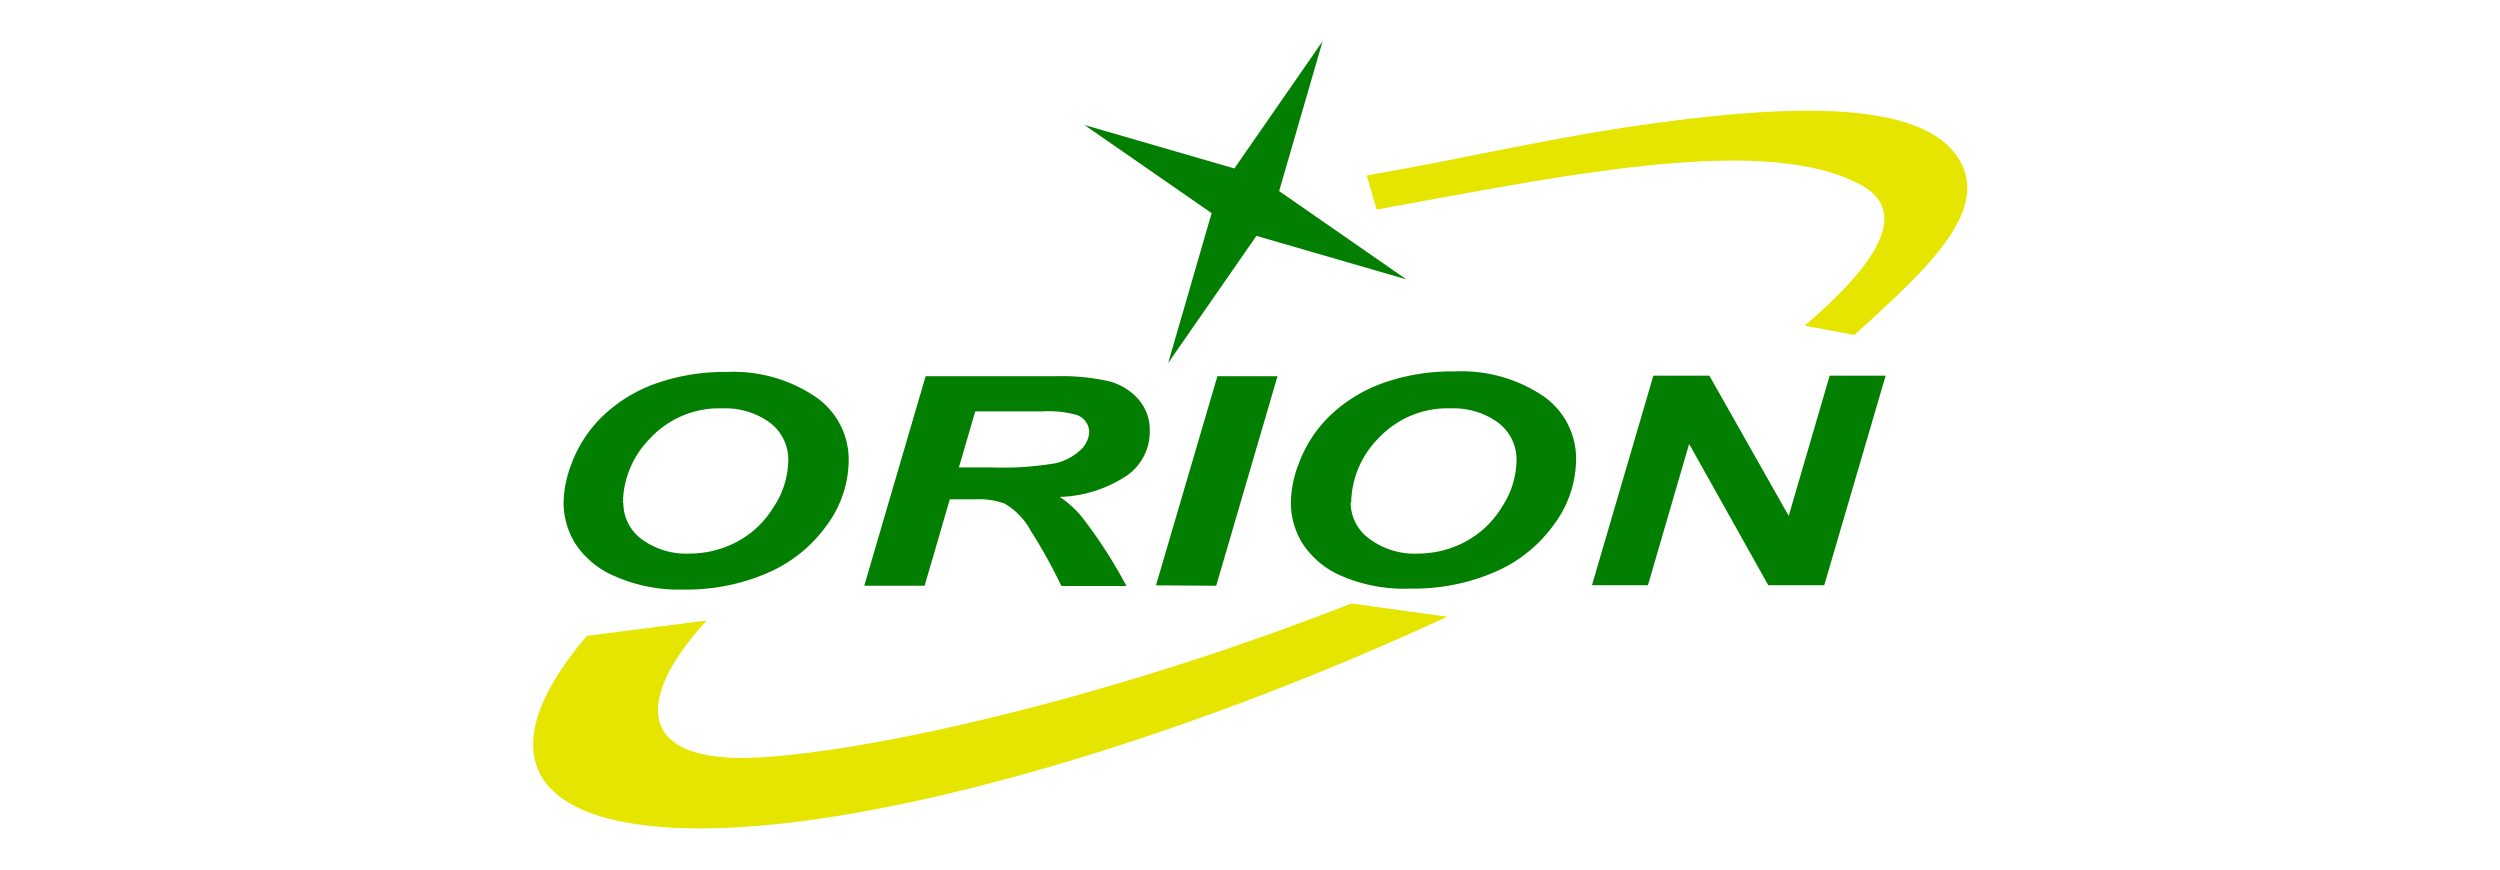
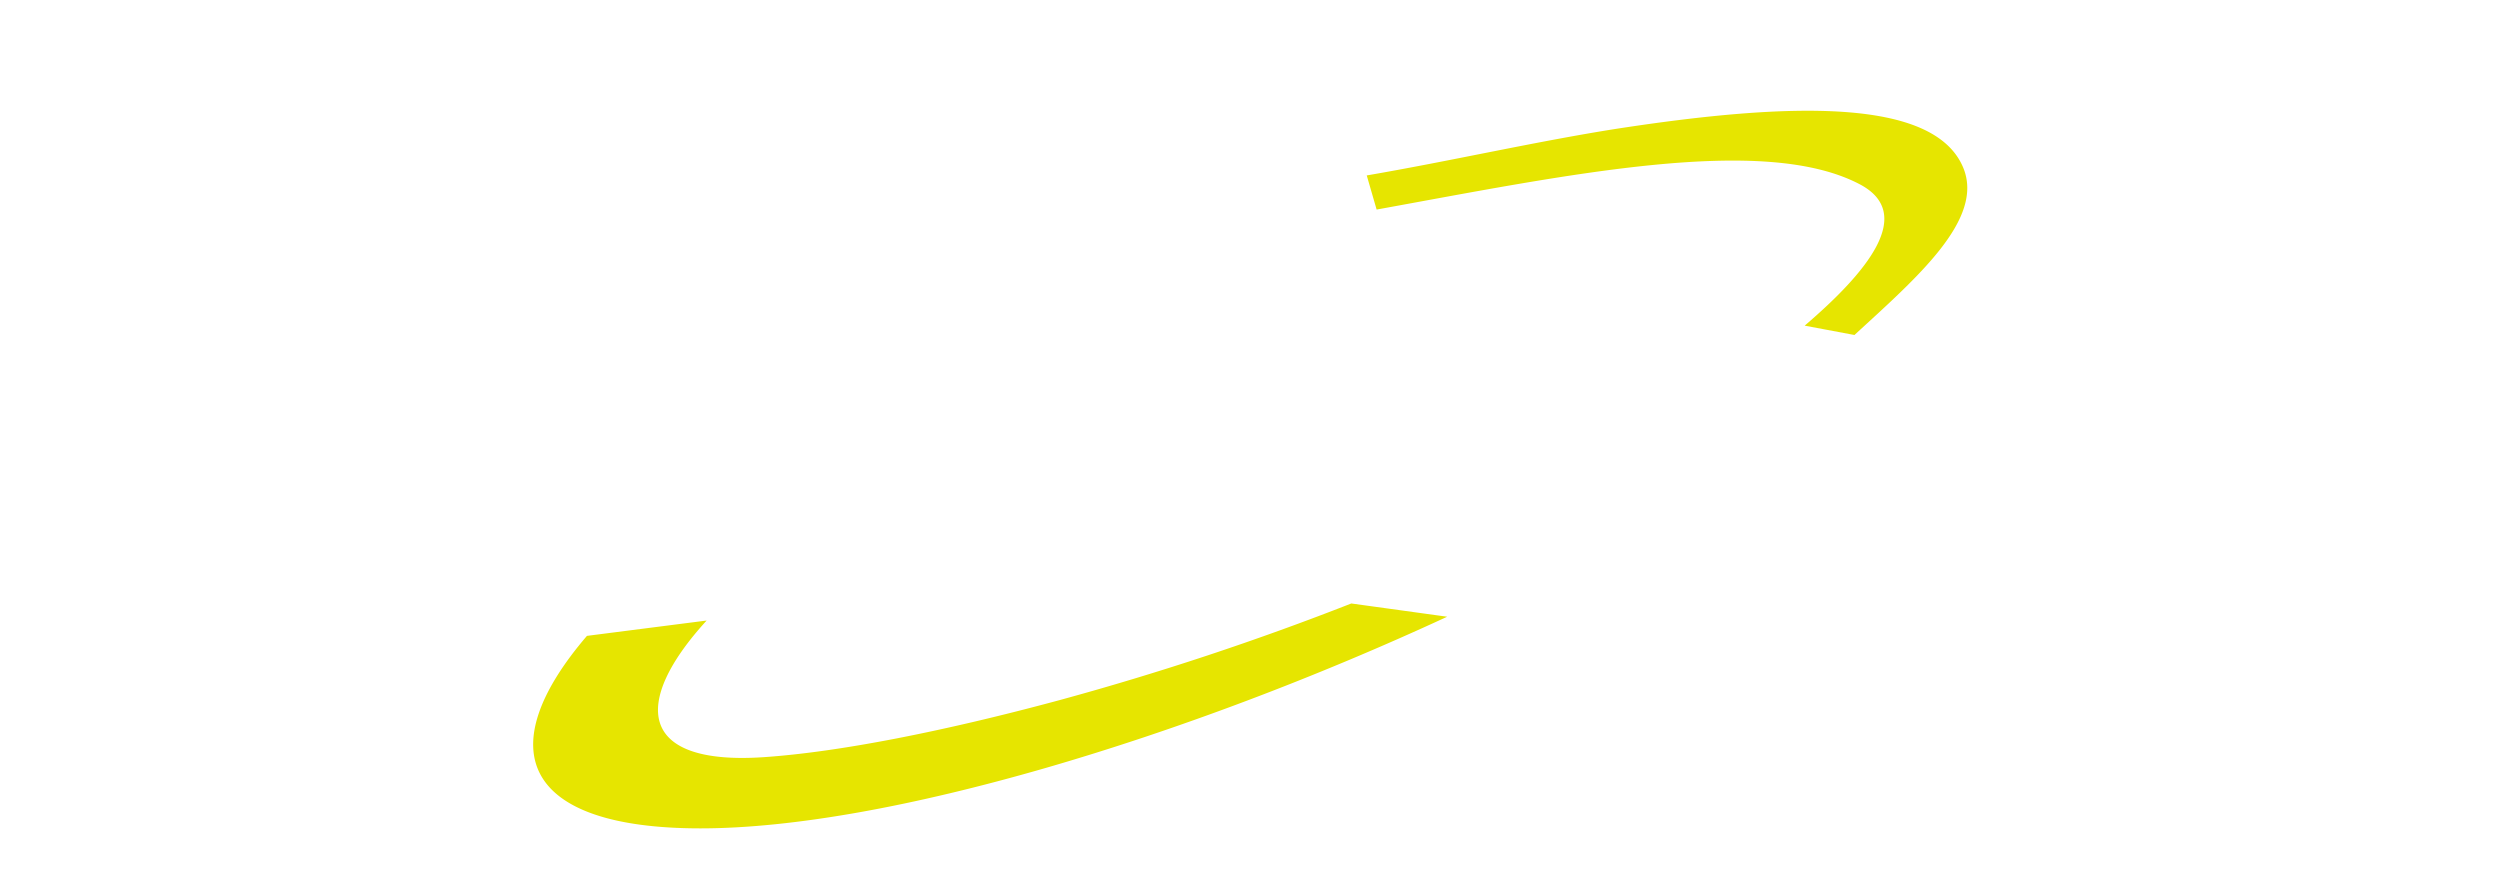
<svg xmlns="http://www.w3.org/2000/svg" id="Capa_1" data-name="Capa 1" viewBox="0 0 230 80">
  <defs>
    <style>.cls-1{fill:#027f01;}.cls-1,.cls-2{fill-rule:evenodd;}.cls-2{fill:#e6e500;}</style>
  </defs>
  <title>Orion</title>
-   <path class="cls-1" d="M51.85,46.33a10.24,10.24,0,0,1,.71-3.61,11.8,11.8,0,0,1,2.86-4.41,13.7,13.7,0,0,1,4.84-3,19.05,19.05,0,0,1,6.66-1.09A13.46,13.46,0,0,1,75,36.49a7,7,0,0,1,3.08,5.9,10.15,10.15,0,0,1-2,5.91,13,13,0,0,1-5.44,4.4,18.79,18.79,0,0,1-7.78,1.54A14.58,14.58,0,0,1,56.54,53a8.07,8.07,0,0,1-3.62-3,7.17,7.17,0,0,1-1.07-3.66Zm5.5-.08A4.11,4.11,0,0,0,59,49.58a6.93,6.93,0,0,0,4.45,1.35,9.32,9.32,0,0,0,4.3-1.06,8.74,8.74,0,0,0,3.42-3.22,7.94,7.94,0,0,0,1.35-4.2,4.26,4.26,0,0,0-1.71-3.58,7,7,0,0,0-4.35-1.3,8.66,8.66,0,0,0-6.61,2.72,8.56,8.56,0,0,0-2.54,6Zm27.7,7.64H79.51l5.65-19.28h12a19.88,19.88,0,0,1,4.8.45,5.45,5.45,0,0,1,2.77,1.67,4.31,4.31,0,0,1,1.05,2.93,4.92,4.92,0,0,1-2.06,4.06,11.83,11.83,0,0,1-6.22,2,9.08,9.08,0,0,1,2,1.8,43.56,43.56,0,0,1,4.13,6.39H97.65a50,50,0,0,0-2.82-5.08,6.39,6.39,0,0,0-2.43-2.51,7,7,0,0,0-2.76-.38H87.38l-2.33,8ZM88.22,43h2.94a28.77,28.77,0,0,0,5.93-.38,5,5,0,0,0,2.29-1.2,2.41,2.41,0,0,0,.83-1.71A1.7,1.7,0,0,0,99,38.16a9.91,9.91,0,0,0-3.18-.31h-6.1L88.22,43Zm18.13,10.85L112,34.61h5.53l-5.64,19.28Zm12.41-7.57a10.24,10.24,0,0,1,.72-3.61,11.8,11.8,0,0,1,2.86-4.41,13.7,13.7,0,0,1,4.84-3,19.05,19.05,0,0,1,6.66-1.09,13.46,13.46,0,0,1,8.08,2.23,7,7,0,0,1,3.08,5.9,10.15,10.15,0,0,1-2,5.91,13,13,0,0,1-5.44,4.4,18.79,18.79,0,0,1-7.78,1.54A14.58,14.58,0,0,1,123.45,53a8.07,8.07,0,0,1-3.62-3,7.17,7.17,0,0,1-1.07-3.66Zm5.5-.08A4.11,4.11,0,0,0,126,49.58a6.93,6.93,0,0,0,4.45,1.35,9.32,9.32,0,0,0,4.3-1.06,8.74,8.74,0,0,0,3.42-3.22,7.94,7.94,0,0,0,1.35-4.2,4.26,4.26,0,0,0-1.71-3.58,7,7,0,0,0-4.35-1.3,8.66,8.66,0,0,0-6.61,2.72,8.56,8.56,0,0,0-2.54,6Zm43.57,7.64h-5.15l-7.28-13-3.79,13h-5.15l5.65-19.28h5.15l7.3,12.9,3.77-12.9h5.15l-5.65,19.28ZM121.68,3.79l-4,13.79,11.7,8.12-13.79-4-8.12,11.7,4-13.79L99.77,11.5l13.79,4Z" />
  <path class="cls-2" d="M133.15,56.74l-8.83-1.22a264.46,264.46,0,0,1-26.76,8.87c-10.76,2.91-20.39,4.8-27.3,5.27-11.54.78-12.17-5-5.25-12.57L54,58.5C45,69,48.16,76.21,64.44,76.21c17.17,0,44.63-8.33,68.72-19.48Zm-7.41-40.6.91,3.14c17.53-3.18,35.58-7,44.46-2.32,5.08,2.69.76,8-5.08,13l4.58.86c5.72-5.26,12-10.65,10-15.41-2.7-6.44-16-6-31.77-3.58C141.37,13,133.39,14.83,125.74,16.14Z" />
</svg>